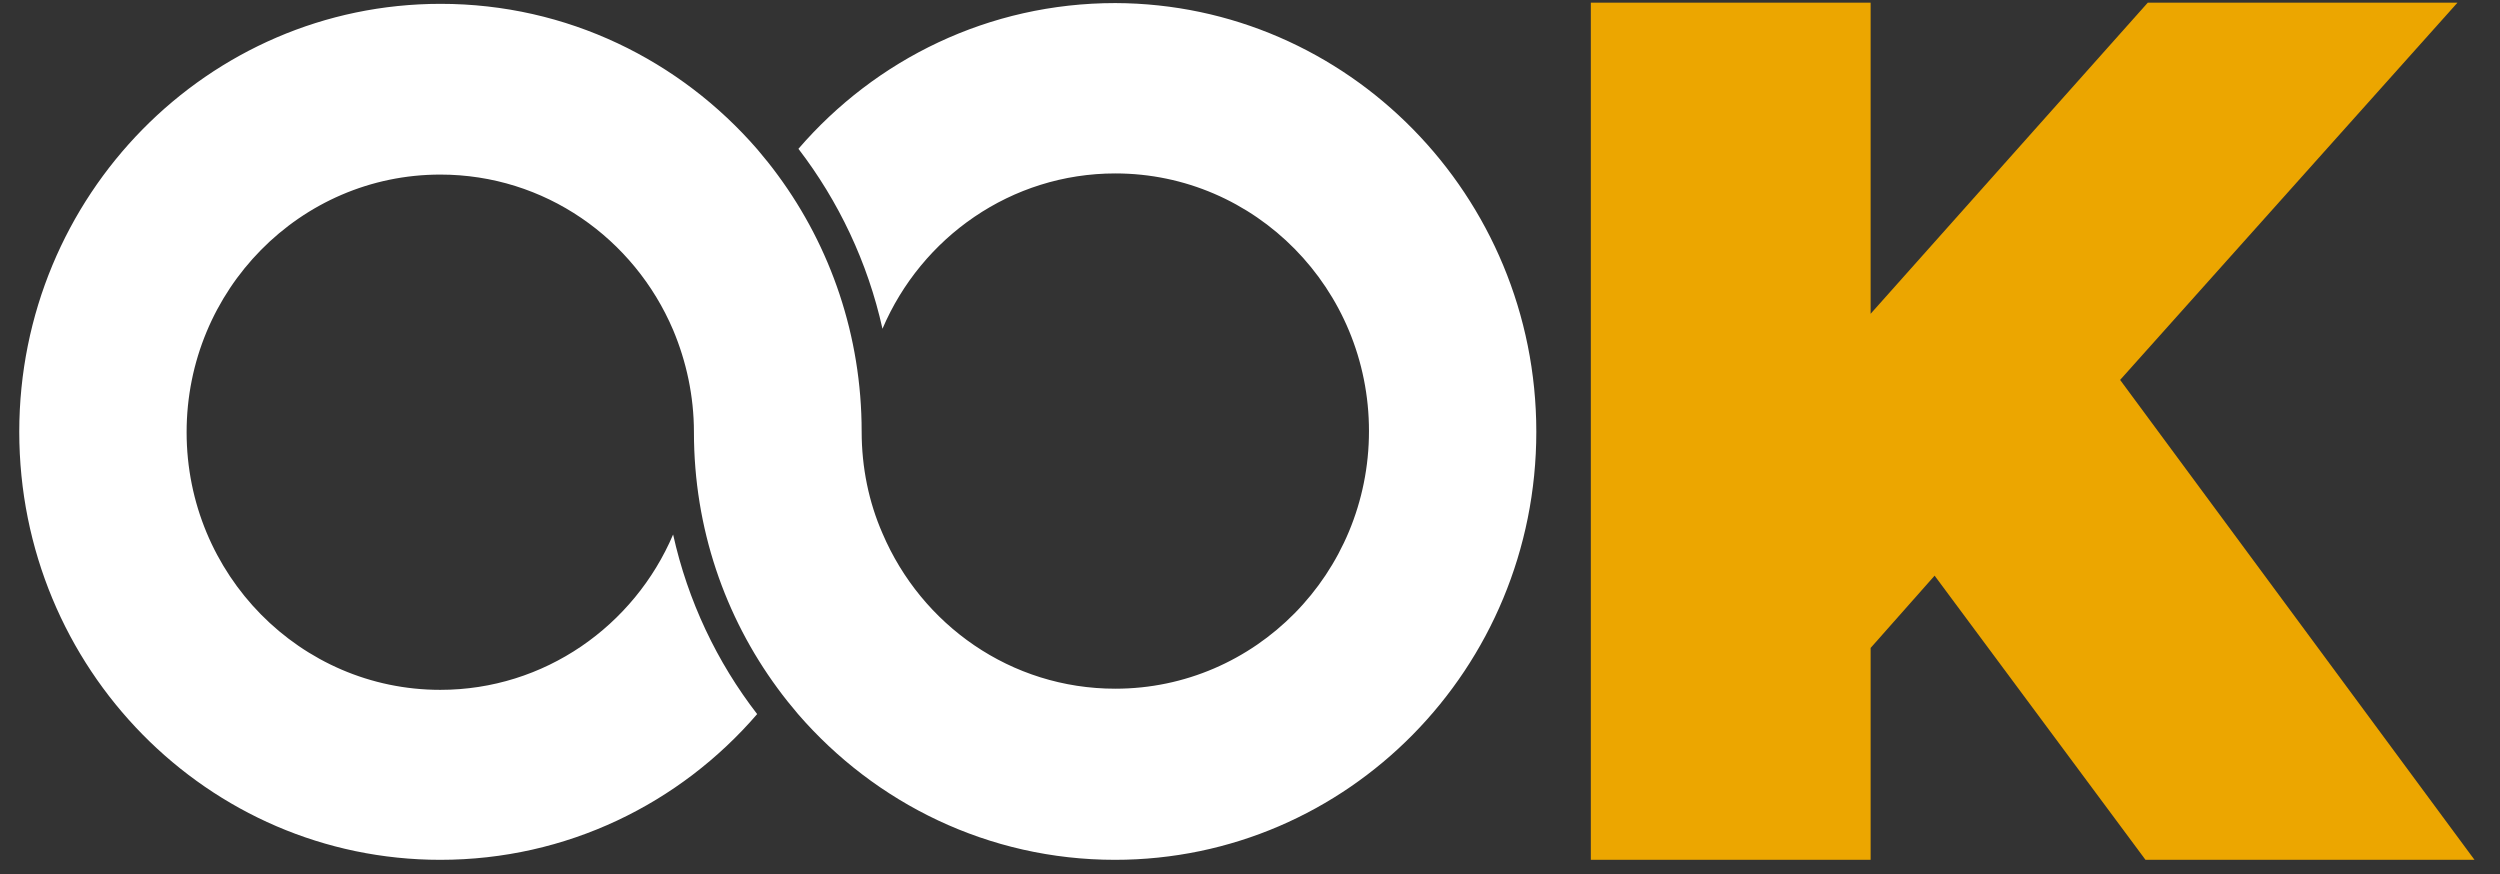
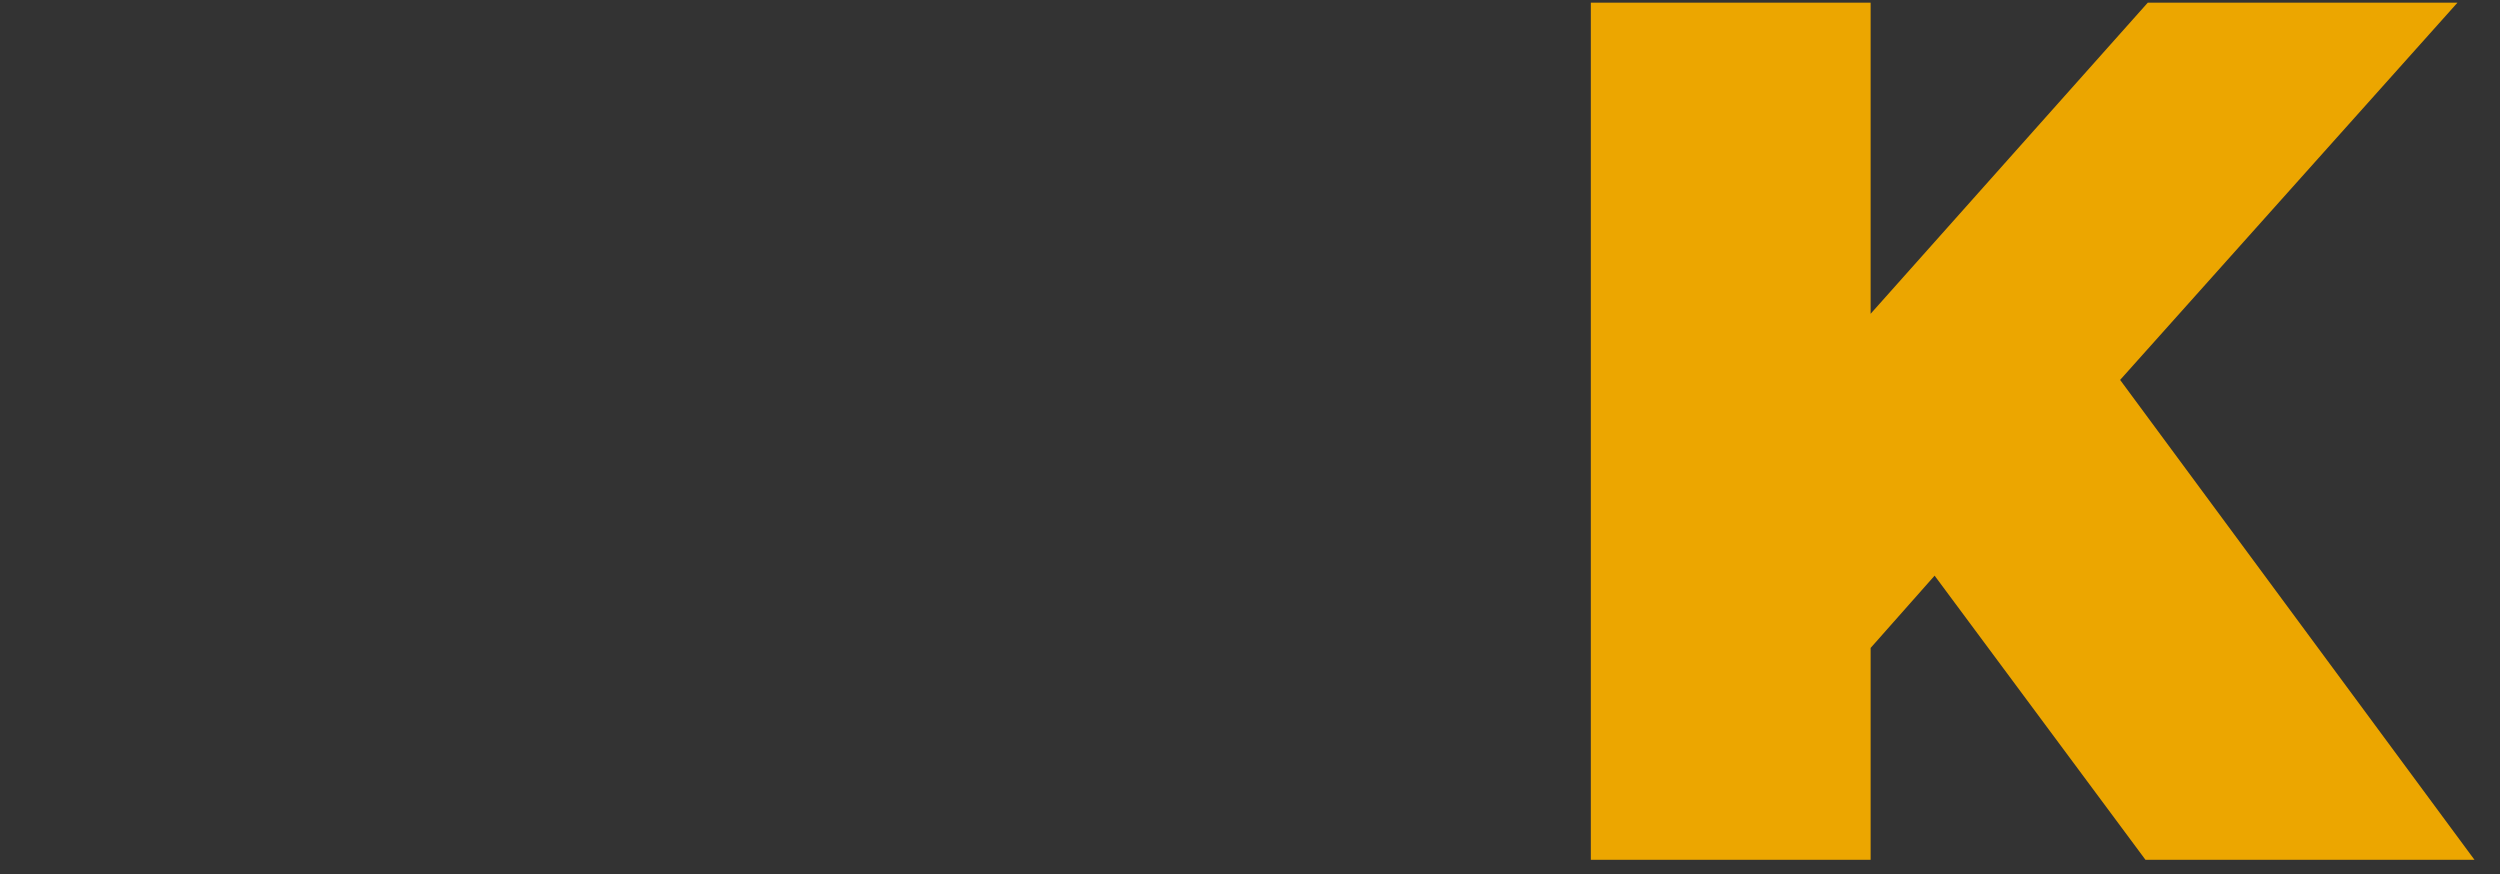
<svg xmlns="http://www.w3.org/2000/svg" width="183" height="64" viewBox="0 0 183 64" fill="none">
  <rect x="0" y="0" width="183" height="64" fill="#333333" stroke="none" />
  <path d="M141.613 42.138L136.93 47.429V62.939H116.449V0.197H136.93V22.969L157.216 0.197H179.886L155.193 27.81L181.133 62.939H157.05L141.613 42.138Z" fill="#ECA600" />
-   <path d="M112.458 31.61C112.458 48.921 98.657 62.939 81.613 62.939C72.357 62.939 64.071 58.801 58.417 52.271C57.89 51.651 57.392 51.032 56.92 50.385C53.068 45.149 50.796 38.675 50.796 31.638C50.796 28.992 50.242 26.459 49.272 24.151C46.417 17.452 39.877 12.779 32.228 12.779C21.974 12.779 13.66 21.223 13.66 31.638C13.66 42.053 21.974 50.497 32.228 50.497C39.849 50.497 46.417 45.825 49.272 39.126C50.352 43.995 52.486 48.471 55.424 52.271C49.77 58.829 41.484 62.939 32.228 62.939C15.211 62.939 1.41 48.921 1.41 31.61C1.41 14.327 15.211 0.281 32.255 0.281C41.512 0.281 49.798 4.419 55.452 10.949C55.978 11.569 56.477 12.188 56.948 12.835C60.8 18.071 63.073 24.573 63.073 31.582C63.073 34.228 63.599 36.761 64.597 39.041C67.452 45.74 73.992 50.413 81.641 50.413C91.895 50.413 100.209 41.968 100.209 31.554C100.209 21.139 91.895 12.695 81.641 12.695C74.02 12.695 67.452 17.367 64.597 24.066C63.516 19.197 61.382 14.721 58.445 10.893C64.098 4.335 72.385 0.225 81.641 0.225C98.657 0.281 112.458 14.327 112.458 31.61Z" fill="white" />
</svg>